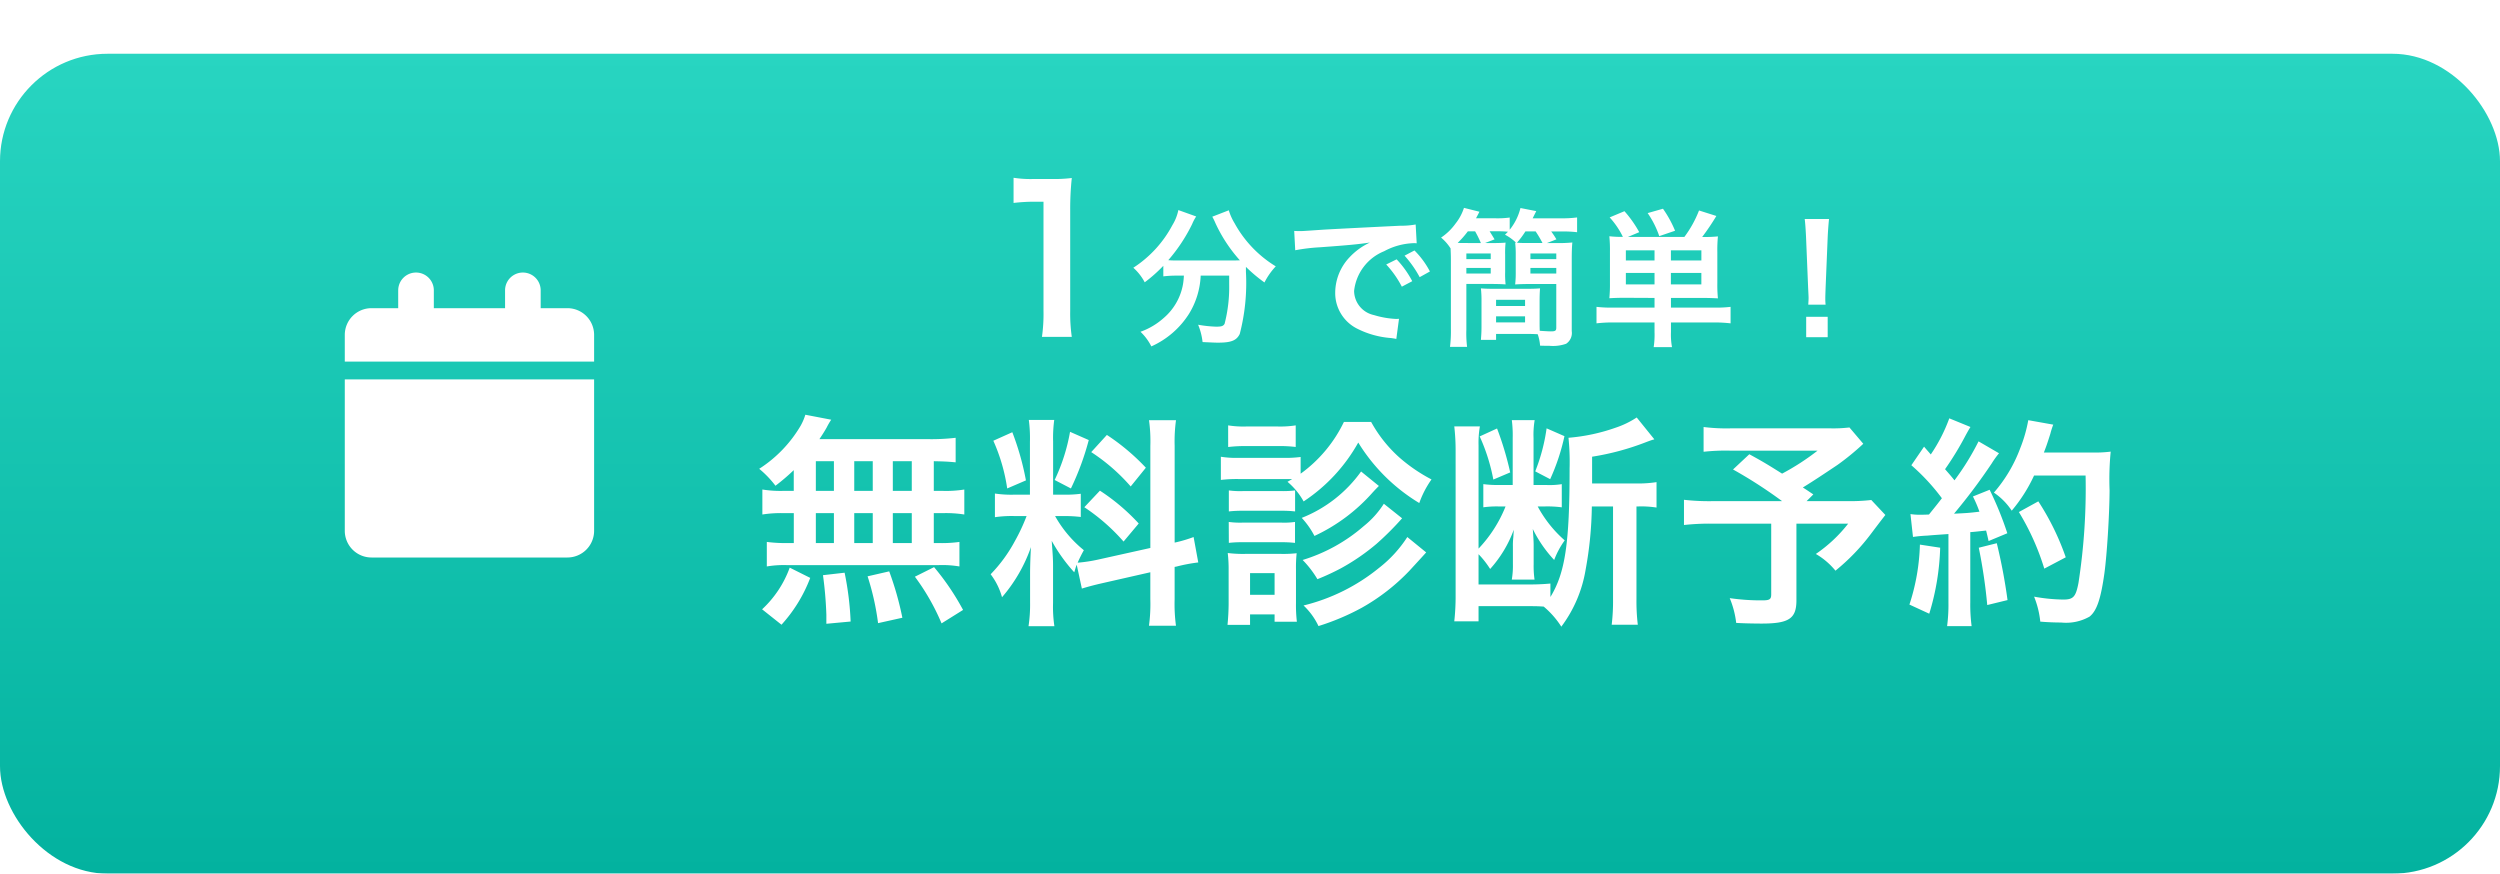
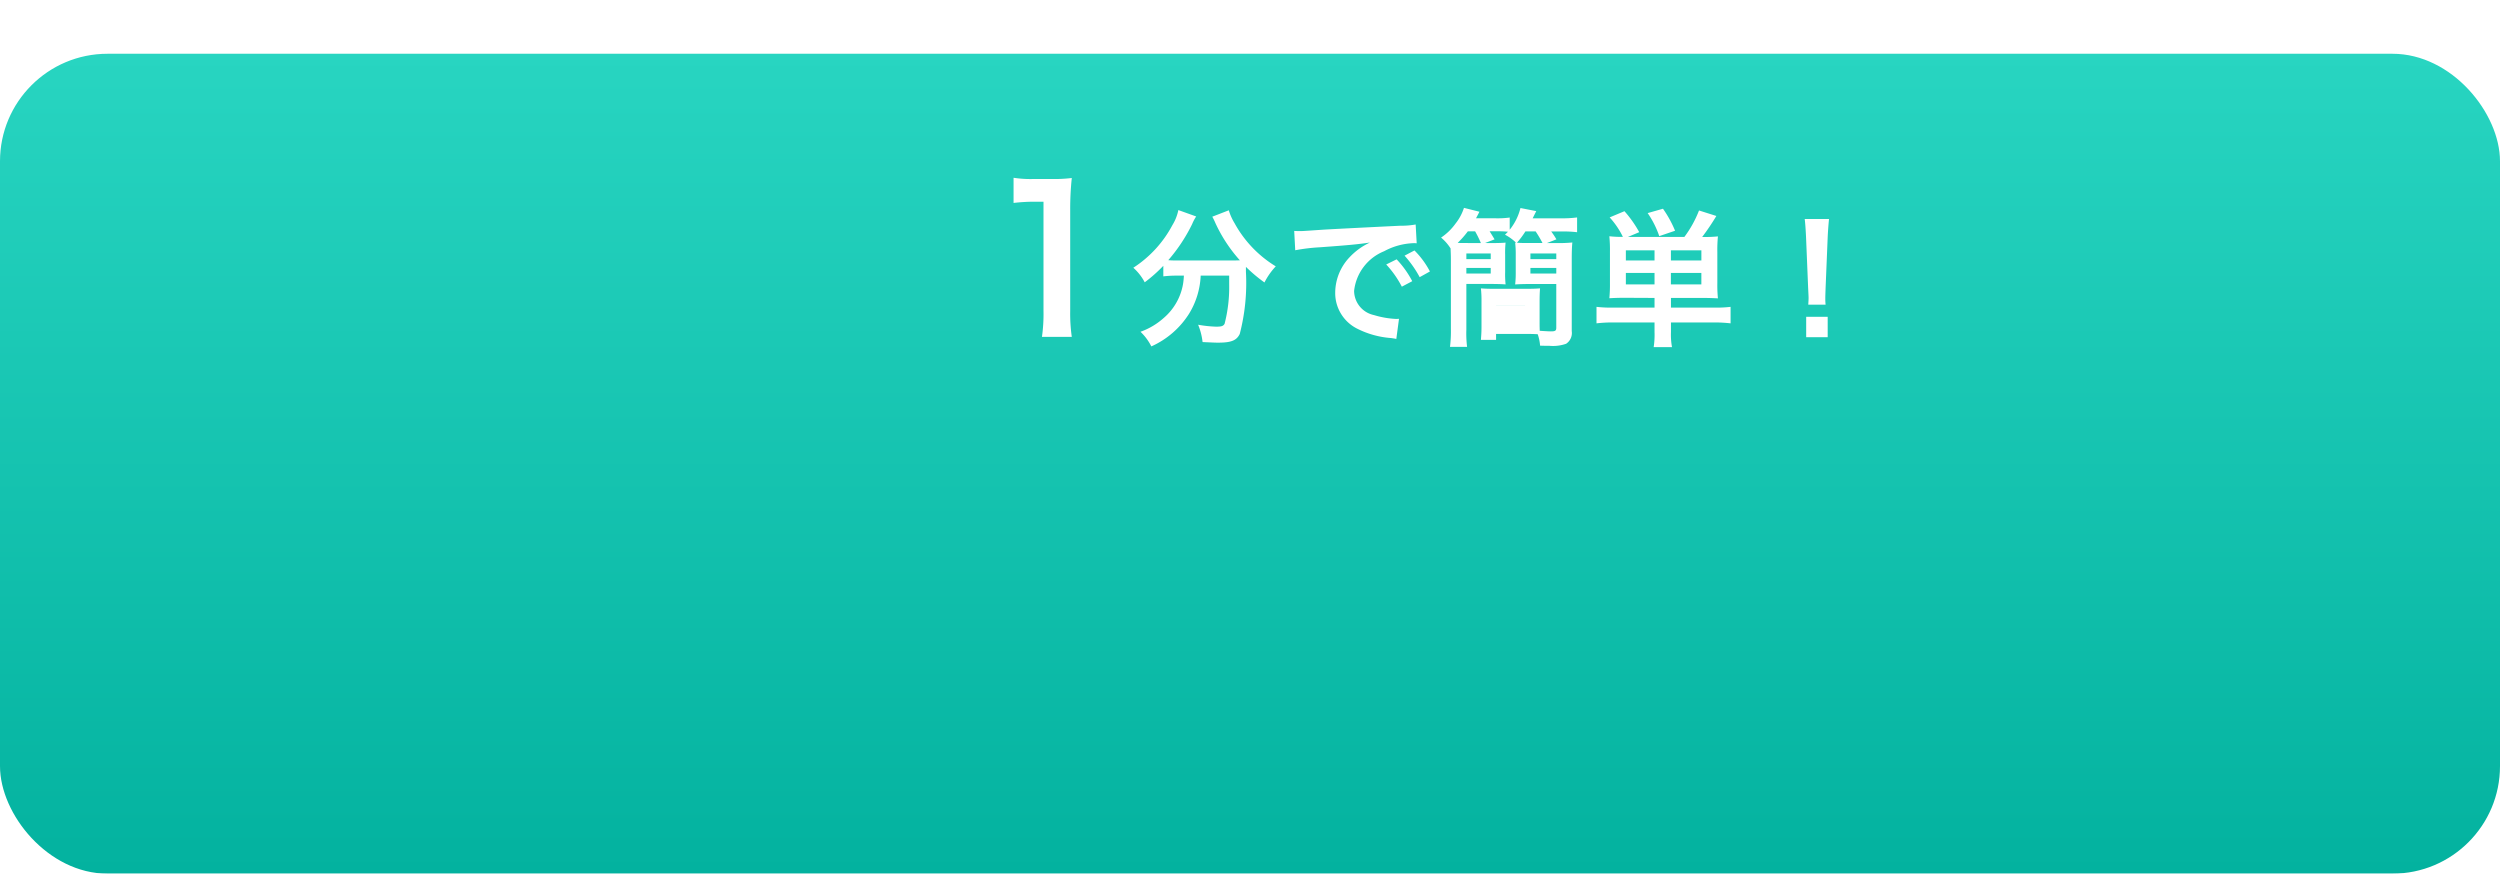
<svg xmlns="http://www.w3.org/2000/svg" width="186" height="65" viewBox="0 0 186 65">
  <defs>
    <linearGradient id="linear-gradient" x1="0.5" y1="1" x2="0.5" gradientUnits="objectBoundingBox">
      <stop offset="0" stop-color="#03b29f" />
      <stop offset="1" stop-color="#28d5c1" />
    </linearGradient>
    <filter id="長方形_2" x="0" y="0" width="186" height="65" filterUnits="userSpaceOnUse">
      <feOffset dy="4" input="SourceAlpha" />
      <feGaussianBlur result="blur" />
      <feFlood flood-color="#4d9189" />
      <feComposite operator="in" in2="blur" />
      <feComposite in="SourceGraphic" />
    </filter>
  </defs>
  <g id="グループ_615" data-name="グループ 615" transform="translate(-8 -2031)">
    <g id="fix_bt_mail" transform="translate(8 2031)">
      <g transform="matrix(1, 0, 0, 1, 0, 0)" filter="url(#長方形_2)">
        <rect id="長方形_2-2" data-name="長方形 2" width="186" height="61" rx="8" fill="url(#linear-gradient)" />
      </g>
-       <path id="パス_841" data-name="パス 841" d="M-52.148-9.859h-.71a8.614,8.614,0,0,1-1.626-.1V-8.1a8.931,8.931,0,0,1,1.626-.1h.713v2.223h-.382a10.657,10.657,0,0,1-1.626-.083v1.825a7.638,7.638,0,0,1,1.475-.1h11.313a7.773,7.773,0,0,1,1.543.1V-6.059a9.571,9.571,0,0,1-1.576.083h-.332V-8.2h.645a8.718,8.718,0,0,1,1.626.1V-9.958a8.614,8.614,0,0,1-1.626.1h-.645v-2.207c.846.017,1.078.033,1.626.083v-1.825a15.739,15.739,0,0,1-2.09.1H-50.24c.232-.348.369-.564.531-.846a5.268,5.268,0,0,1,.348-.6l-1.925-.369a4.127,4.127,0,0,1-.348.813A9.541,9.541,0,0,1-54.72-11.5a7.415,7.415,0,0,1,1.211,1.261,15.6,15.6,0,0,0,1.36-1.161Zm1.643-2.207h1.344v2.207h-1.344Zm0,3.866h1.344v2.223h-1.344Zm2.857,2.223V-8.2h1.377v2.223Zm0-3.882v-2.207h1.377v2.207Zm2.87,3.882V-8.2h1.41v2.223Zm0-3.882v-2.207h1.41v2.207ZM-39.552-1a18.569,18.569,0,0,0-2.157-3.185l-1.427.713A16.552,16.552,0,0,1-41.152,0Zm-4.516.581a23,23,0,0,0-.979-3.451l-1.609.369a19.2,19.2,0,0,1,.78,3.484Zm-3.849.282a22.372,22.372,0,0,0-.448-3.633l-1.609.184a28.814,28.814,0,0,1,.251,2.935V.03ZM-53.061.1a10.929,10.929,0,0,0,2.138-3.484l-1.526-.763a7.894,7.894,0,0,1-2.055,3.1Zm22.348-2.688c.369-.116.846-.249,1.576-.415l3.517-.8V-1.8a12.029,12.029,0,0,1-.1,1.974h2.008a12.167,12.167,0,0,1-.1-1.958V-4.2l.166-.033a12.12,12.12,0,0,1,1.593-.3L-22.4-6.424a10.119,10.119,0,0,1-1.41.415v-7.2a11.726,11.726,0,0,1,.1-1.908h-2.008a11.354,11.354,0,0,1,.1,1.921v7.586l-3.882.863a11.111,11.111,0,0,1-1.526.232,9.677,9.677,0,0,1,.461-.929,8.811,8.811,0,0,1-2.14-2.538h.6a9.65,9.65,0,0,1,1.311.066V-9.643a8.4,8.4,0,0,1-1.278.066h-.78v-3.949a9.906,9.906,0,0,1,.083-1.609h-1.891a10.267,10.267,0,0,1,.083,1.626v3.932h-1.112a8.24,8.24,0,0,1-1.493-.083V-7.9a8.584,8.584,0,0,1,1.493-.083h.863a13.989,13.989,0,0,1-.879,1.875A10.91,10.91,0,0,1-37.5-3.654a5,5,0,0,1,.846,1.709A11.461,11.461,0,0,0-34.5-5.678c-.033.548-.066,1.327-.066,1.991v2.14A10.743,10.743,0,0,1-34.682.212h1.925a9.814,9.814,0,0,1-.1-1.725V-4.251c0-.531-.017-.763-.1-1.891A12.273,12.273,0,0,0-31.28-3.8c.083-.265.1-.348.184-.564Zm-6.587-11a13.387,13.387,0,0,1,1.032,3.55l1.394-.6a20.18,20.18,0,0,0-1.014-3.584Zm5.707-.664a13.8,13.8,0,0,1-1.145,3.584l1.211.63a20.077,20.077,0,0,0,1.327-3.6Zm1.576,1.51a14.016,14.016,0,0,1,2.937,2.555l1.128-1.394a16.115,16.115,0,0,0-2.9-2.439Zm-.514,4.1a14.512,14.512,0,0,1,2.92,2.555l1.128-1.344a15.138,15.138,0,0,0-2.887-2.443Zm15.116-1.891a5.144,5.144,0,0,1,1.2,1.46,12.585,12.585,0,0,0,4.065-4.38,13.522,13.522,0,0,0,4.54,4.5A7.156,7.156,0,0,1-4.7-10.709,12.108,12.108,0,0,1-7.1-12.351a9.992,9.992,0,0,1-2.09-2.634h-2.028a10.2,10.2,0,0,1-3.219,3.849v-1.244a8.728,8.728,0,0,1-1.327.066h-3.281a7.309,7.309,0,0,1-1.327-.083v1.725a9.916,9.916,0,0,1,1.327-.066h3.982Zm-4.413-2.588a10.348,10.348,0,0,1,1.342-.07h2.339a9.87,9.87,0,0,1,1.344.066v-1.606a7.508,7.508,0,0,1-1.344.083h-2.339a7.287,7.287,0,0,1-1.344-.083Zm.05,4.793a8.4,8.4,0,0,1,1.045-.05h2.87a8.174,8.174,0,0,1,1.014.05V-9.892a7.3,7.3,0,0,1-1.014.05h-2.87a6.158,6.158,0,0,1-1.045-.05Zm0,2.339a8.287,8.287,0,0,1,1.023-.048H-15.9a8.221,8.221,0,0,1,1.045.05v-1.56a5.651,5.651,0,0,1-1.029.05h-2.857a6.158,6.158,0,0,1-1.045-.05ZM-18.2.113v-.78h1.825V-.12h1.659A10.737,10.737,0,0,1-14.783-1.5V-4.019a10.294,10.294,0,0,1,.05-1.2,8.959,8.959,0,0,1-1.145.05H-18.57a9.084,9.084,0,0,1-1.29-.066,10.361,10.361,0,0,1,.066,1.29v2.43c0,.548-.033,1.112-.083,1.626Zm0-3.849h1.825v1.609H-18.2ZM-9.939-11.3a9.9,9.9,0,0,1-4.415,3.451,6.161,6.161,0,0,1,.946,1.344A13.181,13.181,0,0,0-9.076-9.743c.2-.216.2-.216.461-.481ZM-6.5-6.424A9.269,9.269,0,0,1-8.615-4.118a14.244,14.244,0,0,1-5.606,2.787A5.06,5.06,0,0,1-13.109.2a17.7,17.7,0,0,0,3.219-1.36A15.054,15.054,0,0,0-6.34-3.919c.946-1.029.946-1.029,1.244-1.36ZM-8.246-8.9A6.775,6.775,0,0,1-9.74-7.237a12.436,12.436,0,0,1-4.548,2.52,7.473,7.473,0,0,1,1.1,1.429A17.712,17.712,0,0,0-11.434-4.1,15.83,15.83,0,0,0-8.779-5.927,21.815,21.815,0,0,0-6.888-7.818Zm17.052.2v6.9A14.582,14.582,0,0,1,8.706.1h1.943a14.761,14.761,0,0,1-.1-1.891V-8.7h.166a7.308,7.308,0,0,1,1.327.083v-1.891a9.019,9.019,0,0,1-1.46.1H7.248V-12.4a19.224,19.224,0,0,0,4-1.078c.265-.1.265-.1.514-.184a.422.422,0,0,0,.116-.033l-1.311-1.624a6.647,6.647,0,0,1-1.576.763,13.845,13.845,0,0,1-3.5.747,17.651,17.651,0,0,1,.083,2.29c0,5.591-.332,7.765-1.427,9.556v-1a16.376,16.376,0,0,1-1.725.066H-1.2V-5.147a6.773,6.773,0,0,1,.863,1.1,8.921,8.921,0,0,0,1.759-2.92c-.017.249-.017.265-.033.548a5.136,5.136,0,0,0-.033.713v1.29a6.157,6.157,0,0,1-.083,1.161H2.967A6.96,6.96,0,0,1,2.9-4.387V-5.862c0-.249-.033-.763-.066-1.161A9.494,9.494,0,0,0,4.427-4.717a6.184,6.184,0,0,1,.783-1.458A9.041,9.041,0,0,1,3.2-8.7h.564a8.229,8.229,0,0,1,1.228.066v-1.725a5.694,5.694,0,0,1-1.1.066h-1v-3.484a6.554,6.554,0,0,1,.083-1.344H1.275a8.869,8.869,0,0,1,.066,1.327v3.5H.3a8.184,8.184,0,0,1-1.145-.066v1.725A7.133,7.133,0,0,1,.263-8.7H.81A9.849,9.849,0,0,1-1.2-5.562v-7.682a7.023,7.023,0,0,1,.1-1.41H-3.006a15.6,15.6,0,0,1,.1,1.875V-2.061a16.8,16.8,0,0,1-.1,1.908H-1.2V-1.281H2.387c.614,0,.8,0,1.261.033A6.5,6.5,0,0,1,4.958.245,9.678,9.678,0,0,0,6.767-4a27.493,27.493,0,0,0,.461-4.7Zm-9.92-5.21A13.893,13.893,0,0,1-.1-10.7l1.255-.531A23.353,23.353,0,0,0,.176-14.5Zm4.977-.6a13.68,13.68,0,0,1-.846,3.2l1.112.581a15.608,15.608,0,0,0,1.062-3.2Zm22.531-.066a10.139,10.139,0,0,1-1.427.066H17.584a13.473,13.473,0,0,1-2.041-.1v1.843a14.982,14.982,0,0,1,2.008-.083h6.471a17.964,17.964,0,0,1-2.638,1.709c-.979-.614-1.344-.846-2.439-1.443L17.733-11.45a33.81,33.81,0,0,1,3.65,2.356H16.257a16.683,16.683,0,0,1-2.173-.1v1.875a17.366,17.366,0,0,1,2.09-.1h4.4v5.259c0,.369-.116.448-.664.448a16.063,16.063,0,0,1-2.422-.166,6.844,6.844,0,0,1,.481,1.843c.514.033,1.344.05,1.891.05,2.037,0,2.59-.369,2.59-1.729V-7.42H26.3a10.628,10.628,0,0,1-2.406,2.256,5.357,5.357,0,0,1,1.46,1.244,15.485,15.485,0,0,0,2.636-2.734c.7-.929,1.062-1.394,1.078-1.41L28.02-9.179a13.758,13.758,0,0,1-1.843.083H23.208l.5-.5c-.4-.265-.415-.282-.78-.514.863-.531,1.56-1,2.572-1.676a18.644,18.644,0,0,0,1.925-1.576Zm4.728,8.146a9.885,9.885,0,0,1,1.078-.1c.332-.033.846-.066,1.56-.116v5.077a12.2,12.2,0,0,1-.1,1.775h1.825a12.2,12.2,0,0,1-.1-1.775V-6.789c.3-.017.68-.066,1.178-.116.066.265.1.4.184.78l1.394-.581a24.921,24.921,0,0,0-1.316-3.235l-1.244.5a9.07,9.07,0,0,1,.485,1.132c-.846.1-.913.1-1.891.149a43.336,43.336,0,0,0,2.8-3.733,6.876,6.876,0,0,1,.548-.763L36-13.542a18.926,18.926,0,0,1-1.792,2.9c-.232-.3-.415-.5-.7-.83a22.314,22.314,0,0,0,1.543-2.538c.184-.332.249-.448.348-.6l-1.576-.645a12.136,12.136,0,0,1-1.377,2.688c-.166-.2-.265-.3-.5-.581L31-11.765a15.393,15.393,0,0,1,2.273,2.455c-.332.431-.4.514-.962,1.211-.382.017-.548.017-.664.017a4.362,4.362,0,0,1-.713-.05ZM43.964-11a45.981,45.981,0,0,1-.531,8c-.2,1.029-.382,1.228-1.128,1.228a12.9,12.9,0,0,1-2.173-.216,6.787,6.787,0,0,1,.461,1.858c.6.05,1.112.066,1.543.066A3.549,3.549,0,0,0,44.255-.5c.548-.431.846-1.344,1.112-3.252.184-1.36.369-4.247.382-6.139a21.145,21.145,0,0,1,.083-2.887,9.092,9.092,0,0,1-1.36.066H40.861c.2-.514.265-.713.481-1.394a5.686,5.686,0,0,1,.216-.68L39.7-15.118a10.687,10.687,0,0,1-.6,2.09,10.741,10.741,0,0,1-1.958,3.3,4.838,4.838,0,0,1,1.327,1.344A11.567,11.567,0,0,0,40.131-11ZM31.637-5.86a15.583,15.583,0,0,1-.78,4.461l1.475.68a18.441,18.441,0,0,0,.813-4.911Zm4.38.232a38.909,38.909,0,0,1,.63,4.264l1.51-.369a40.993,40.993,0,0,0-.8-4.231Zm6.471.713a19.007,19.007,0,0,0-2.041-4.164L39-8.283a18.25,18.25,0,0,1,1.891,4.21Z" transform="translate(111.204 46.379)" fill="#fff" />
-       <path id="パス_842" data-name="パス 842" d="M-29.856-.813a12.363,12.363,0,0,1-.118-1.917V-10.2a22.221,22.221,0,0,1,.118-2.433,10.725,10.725,0,0,1-1.5.074h-1.357a8.2,8.2,0,0,1-1.475-.092v1.873a13.115,13.115,0,0,1,1.519-.092h.708v8.126a12.24,12.24,0,0,1-.114,1.928Zm8.34-4.557a5.5,5.5,0,0,1-.066.645,4.28,4.28,0,0,1-1.449,2.518,5.219,5.219,0,0,1-1.714,1.014,3.926,3.926,0,0,1,.807,1.088,6.407,6.407,0,0,0,2.809-2.433,5.885,5.885,0,0,0,.863-2.832h2.12v.645a10.866,10.866,0,0,1-.343,2.942c-.1.166-.221.21-.63.21a9.093,9.093,0,0,1-1.338-.144,4.751,4.751,0,0,1,.332,1.29c.737.033.922.044,1.139.044.984,0,1.383-.155,1.626-.645A15.084,15.084,0,0,0-16.9-5.65v-.372a11.279,11.279,0,0,0,1.379,1.161,5.15,5.15,0,0,1,.841-1.2,8.578,8.578,0,0,1-3.064-3.208,4.134,4.134,0,0,1-.431-.962l-1.228.476a4.536,4.536,0,0,1,.229.468A11.061,11.061,0,0,0-17.35-6.509c-.265.011-.42.011-.686.011h-4.07a5.715,5.715,0,0,1-.571-.022A12.3,12.3,0,0,0-20.9-9.208a3.127,3.127,0,0,1,.3-.564l-1.327-.476a3.438,3.438,0,0,1-.442,1.117,8.528,8.528,0,0,1-2.909,3.174,3.845,3.845,0,0,1,.848,1.084A11,11,0,0,0-23.046-6.1v.785a7.686,7.686,0,0,1,.94-.055Zm8.284-1.888A13.882,13.882,0,0,1-11.4-7.479c2.146-.155,2.832-.221,3.727-.354A4.891,4.891,0,0,0-9.206-6.719a3.852,3.852,0,0,0-1.051,2.6A2.96,2.96,0,0,0-8.675-1.451a6.654,6.654,0,0,0,2.588.726c.21.033.232.033.376.066l.2-1.5c-.111.011-.21.011-.221.011a6.712,6.712,0,0,1-1.644-.288,1.857,1.857,0,0,1-1.475-1.8,3.6,3.6,0,0,1,2.234-2.95,4.947,4.947,0,0,1,2.19-.6,1.712,1.712,0,0,1,.232.011l-.077-1.4a5.959,5.959,0,0,1-1.139.092c-2.95.144-4.845.243-5.652.288-1.626.111-1.626.111-1.825.111-.055,0-.177,0-.42-.011ZM-6.463-6.2A7.466,7.466,0,0,1-5.3-4.548l.774-.409A7.168,7.168,0,0,0-5.688-6.583Zm3.252.52a6.4,6.4,0,0,0-1.15-1.563l-.737.387a8.149,8.149,0,0,1,1.125,1.6Zm4.1-2.116L1.6-8.069q-.232-.382-.369-.6h.645a6.689,6.689,0,0,1,.719.033l-.221.221a3.56,3.56,0,0,1,.83.6l-.074-.011a7.194,7.194,0,0,1,.044.907v1.283a7.27,7.27,0,0,1-.044.922c.31-.022.664-.033,1.15-.033h1.91V-1.5c0,.232-.077.277-.4.277-.173,0-.542-.022-.83-.044-.011-.31-.011-.409-.011-.7V-3.438c0-.42.011-.708.033-.984-.288.022-.553.033-1.051.033H1.612c-.461,0-.752-.011-1.029-.033a8.32,8.32,0,0,1,.044.984v1.873c0,.42-.022.675-.044.973H1.711v-.442H3.934c.376,0,.63.011.874.022a3.282,3.282,0,0,1,.177.852c.321.011.476.011.686.011A2.95,2.95,0,0,0,6.921-.3a.959.959,0,0,0,.42-.94V-6.576c0-.531.011-.907.044-1.261a9.8,9.8,0,0,1-1.139.044H5.494L6.2-8.069a6,6,0,0,0-.387-.586h.763A8.664,8.664,0,0,1,7.739-8.6v-1.1a8.439,8.439,0,0,1-1.217.066H4.432L4.7-10.17,3.525-10.4a4.169,4.169,0,0,1-.8,1.615v-.907a6.674,6.674,0,0,1-1.084.055H.218c.111-.21.144-.265.254-.487l-1.15-.288a3.663,3.663,0,0,1-.63,1.172A4.2,4.2,0,0,1-2.381-8.2a3.374,3.374,0,0,1,.708.807c.011.321.022.5.022.818v5.143A9.594,9.594,0,0,1-1.718-.068H-.446A8.4,8.4,0,0,1-.5-1.359V-4.751H1.28c.487,0,.83.011,1.139.033a7.152,7.152,0,0,1-.033-.922V-6.919a6.966,6.966,0,0,1,.033-.907c-.232.022-.553.033-1.04.033Zm-1.493,0c-.21,0-.332,0-.542-.011A6.774,6.774,0,0,0-.39-8.666H.152a8.953,8.953,0,0,1,.431.874Zm4.767,0c-.4,0-.6,0-.9-.022a6.38,6.38,0,0,0,.63-.841h.763a8.886,8.886,0,0,1,.509.863ZM1.711-3.571H3.868v.461H1.711Zm0,1.228H3.868v.453H1.711ZM-.5-7.018H1.313v.42H-.5Zm0,1.073H1.313v.42H-.5ZM4.266-7.018H6.191v.42H4.266Zm0,1.073H6.191v.42H4.266ZM13.5-3.711v.719H10.4a9.161,9.161,0,0,1-1.217-.055V-1.82A10.313,10.313,0,0,1,10.5-1.886h3v.719A5.923,5.923,0,0,1,13.436-.05H14.8a5.1,5.1,0,0,1-.077-1.117v-.719h3.108a10.386,10.386,0,0,1,1.327.066V-3.047a8.684,8.684,0,0,1-1.206.055H14.722v-.719h2.323c.453,0,.785.011,1.172.033a10.047,10.047,0,0,1-.044-1.139v-2.3a10.211,10.211,0,0,1,.044-1.172,9.966,9.966,0,0,1-1.172.044A17.337,17.337,0,0,0,18.1-9.809l-1.29-.409A8.219,8.219,0,0,1,15.721-8.25h-4.2l.841-.354a8.48,8.48,0,0,0-1.1-1.56l-1.1.461a6.113,6.113,0,0,1,.984,1.449A7.776,7.776,0,0,1,10.139-8.3a10.716,10.716,0,0,1,.044,1.172v2.334a10.679,10.679,0,0,1-.044,1.106c.376-.022.675-.033,1.172-.033ZM14.719-6.5V-7.25h2.267V-6.5ZM13.5-6.5H11.367V-7.25H13.5Zm1.217,1.781v-.852h2.267v.852Zm-1.217,0H11.367v-.852H13.5ZM15.028-8.71a8.289,8.289,0,0,0-.9-1.637l-1.139.324a6.913,6.913,0,0,1,.863,1.714Zm11.2,5.5a3.951,3.951,0,0,1-.022-.461c0-.155,0-.155.022-.8l.155-3.761c.022-.476.066-1.051.1-1.349H24.673c.044.31.077.863.1,1.349l.155,3.761c.033.664.033.664.033.785s-.011.243-.022.476Zm.155,2.422V-2.306h-1.6V-.791Z" transform="translate(109.597 25.877)" fill="#fff" />
-       <path id="calendar-solid" d="M3.974,1.324V2.65H1.987A1.988,1.988,0,0,0,0,4.637V6.624H18.55V4.637A1.988,1.988,0,0,0,16.563,2.65H14.575V1.324a1.325,1.325,0,1,0-2.65,0V2.65h-5.3V1.324a1.325,1.325,0,0,0-2.65,0ZM18.55,7.95H0V19.212A1.988,1.988,0,0,0,1.987,21.2H16.563a1.988,1.988,0,0,0,1.987-1.987Z" transform="translate(25.652 20.278)" fill="#fff" />
+       <path id="パス_842" data-name="パス 842" d="M-29.856-.813a12.363,12.363,0,0,1-.118-1.917V-10.2a22.221,22.221,0,0,1,.118-2.433,10.725,10.725,0,0,1-1.5.074h-1.357a8.2,8.2,0,0,1-1.475-.092v1.873a13.115,13.115,0,0,1,1.519-.092h.708v8.126a12.24,12.24,0,0,1-.114,1.928Zm8.34-4.557a5.5,5.5,0,0,1-.066.645,4.28,4.28,0,0,1-1.449,2.518,5.219,5.219,0,0,1-1.714,1.014,3.926,3.926,0,0,1,.807,1.088,6.407,6.407,0,0,0,2.809-2.433,5.885,5.885,0,0,0,.863-2.832h2.12v.645a10.866,10.866,0,0,1-.343,2.942c-.1.166-.221.21-.63.21a9.093,9.093,0,0,1-1.338-.144,4.751,4.751,0,0,1,.332,1.29c.737.033.922.044,1.139.044.984,0,1.383-.155,1.626-.645A15.084,15.084,0,0,0-16.9-5.65v-.372a11.279,11.279,0,0,0,1.379,1.161,5.15,5.15,0,0,1,.841-1.2,8.578,8.578,0,0,1-3.064-3.208,4.134,4.134,0,0,1-.431-.962l-1.228.476a4.536,4.536,0,0,1,.229.468A11.061,11.061,0,0,0-17.35-6.509c-.265.011-.42.011-.686.011h-4.07a5.715,5.715,0,0,1-.571-.022A12.3,12.3,0,0,0-20.9-9.208a3.127,3.127,0,0,1,.3-.564l-1.327-.476a3.438,3.438,0,0,1-.442,1.117,8.528,8.528,0,0,1-2.909,3.174,3.845,3.845,0,0,1,.848,1.084A11,11,0,0,0-23.046-6.1v.785a7.686,7.686,0,0,1,.94-.055Zm8.284-1.888A13.882,13.882,0,0,1-11.4-7.479c2.146-.155,2.832-.221,3.727-.354A4.891,4.891,0,0,0-9.206-6.719a3.852,3.852,0,0,0-1.051,2.6A2.96,2.96,0,0,0-8.675-1.451a6.654,6.654,0,0,0,2.588.726c.21.033.232.033.376.066l.2-1.5c-.111.011-.21.011-.221.011a6.712,6.712,0,0,1-1.644-.288,1.857,1.857,0,0,1-1.475-1.8,3.6,3.6,0,0,1,2.234-2.95,4.947,4.947,0,0,1,2.19-.6,1.712,1.712,0,0,1,.232.011l-.077-1.4a5.959,5.959,0,0,1-1.139.092c-2.95.144-4.845.243-5.652.288-1.626.111-1.626.111-1.825.111-.055,0-.177,0-.42-.011ZM-6.463-6.2A7.466,7.466,0,0,1-5.3-4.548l.774-.409A7.168,7.168,0,0,0-5.688-6.583Zm3.252.52a6.4,6.4,0,0,0-1.15-1.563l-.737.387a8.149,8.149,0,0,1,1.125,1.6Zm4.1-2.116L1.6-8.069q-.232-.382-.369-.6h.645a6.689,6.689,0,0,1,.719.033l-.221.221a3.56,3.56,0,0,1,.83.6l-.074-.011a7.194,7.194,0,0,1,.044.907v1.283a7.27,7.27,0,0,1-.044.922c.31-.022.664-.033,1.15-.033h1.91V-1.5c0,.232-.077.277-.4.277-.173,0-.542-.022-.83-.044-.011-.31-.011-.409-.011-.7V-3.438c0-.42.011-.708.033-.984-.288.022-.553.033-1.051.033H1.612c-.461,0-.752-.011-1.029-.033a8.32,8.32,0,0,1,.044.984v1.873c0,.42-.022.675-.044.973H1.711v-.442H3.934c.376,0,.63.011.874.022a3.282,3.282,0,0,1,.177.852c.321.011.476.011.686.011A2.95,2.95,0,0,0,6.921-.3a.959.959,0,0,0,.42-.94V-6.576c0-.531.011-.907.044-1.261a9.8,9.8,0,0,1-1.139.044H5.494L6.2-8.069a6,6,0,0,0-.387-.586h.763A8.664,8.664,0,0,1,7.739-8.6v-1.1a8.439,8.439,0,0,1-1.217.066H4.432L4.7-10.17,3.525-10.4a4.169,4.169,0,0,1-.8,1.615v-.907a6.674,6.674,0,0,1-1.084.055H.218c.111-.21.144-.265.254-.487l-1.15-.288a3.663,3.663,0,0,1-.63,1.172A4.2,4.2,0,0,1-2.381-8.2a3.374,3.374,0,0,1,.708.807c.011.321.022.5.022.818v5.143A9.594,9.594,0,0,1-1.718-.068H-.446A8.4,8.4,0,0,1-.5-1.359V-4.751H1.28c.487,0,.83.011,1.139.033a7.152,7.152,0,0,1-.033-.922V-6.919a6.966,6.966,0,0,1,.033-.907c-.232.022-.553.033-1.04.033Zm-1.493,0c-.21,0-.332,0-.542-.011A6.774,6.774,0,0,0-.39-8.666H.152a8.953,8.953,0,0,1,.431.874Zm4.767,0c-.4,0-.6,0-.9-.022a6.38,6.38,0,0,0,.63-.841h.763a8.886,8.886,0,0,1,.509.863ZM1.711-3.571H3.868v.461H1.711ZH3.868v.453H1.711ZM-.5-7.018H1.313v.42H-.5Zm0,1.073H1.313v.42H-.5ZM4.266-7.018H6.191v.42H4.266Zm0,1.073H6.191v.42H4.266ZM13.5-3.711v.719H10.4a9.161,9.161,0,0,1-1.217-.055V-1.82A10.313,10.313,0,0,1,10.5-1.886h3v.719A5.923,5.923,0,0,1,13.436-.05H14.8a5.1,5.1,0,0,1-.077-1.117v-.719h3.108a10.386,10.386,0,0,1,1.327.066V-3.047a8.684,8.684,0,0,1-1.206.055H14.722v-.719h2.323c.453,0,.785.011,1.172.033a10.047,10.047,0,0,1-.044-1.139v-2.3a10.211,10.211,0,0,1,.044-1.172,9.966,9.966,0,0,1-1.172.044A17.337,17.337,0,0,0,18.1-9.809l-1.29-.409A8.219,8.219,0,0,1,15.721-8.25h-4.2l.841-.354a8.48,8.48,0,0,0-1.1-1.56l-1.1.461a6.113,6.113,0,0,1,.984,1.449A7.776,7.776,0,0,1,10.139-8.3a10.716,10.716,0,0,1,.044,1.172v2.334a10.679,10.679,0,0,1-.044,1.106c.376-.022.675-.033,1.172-.033ZM14.719-6.5V-7.25h2.267V-6.5ZM13.5-6.5H11.367V-7.25H13.5Zm1.217,1.781v-.852h2.267v.852Zm-1.217,0H11.367v-.852H13.5ZM15.028-8.71a8.289,8.289,0,0,0-.9-1.637l-1.139.324a6.913,6.913,0,0,1,.863,1.714Zm11.2,5.5a3.951,3.951,0,0,1-.022-.461c0-.155,0-.155.022-.8l.155-3.761c.022-.476.066-1.051.1-1.349H24.673c.044.31.077.863.1,1.349l.155,3.761c.033.664.033.664.033.785s-.011.243-.022.476Zm.155,2.422V-2.306h-1.6V-.791Z" transform="translate(109.597 25.877)" fill="#fff" />
    </g>
  </g>
</svg>